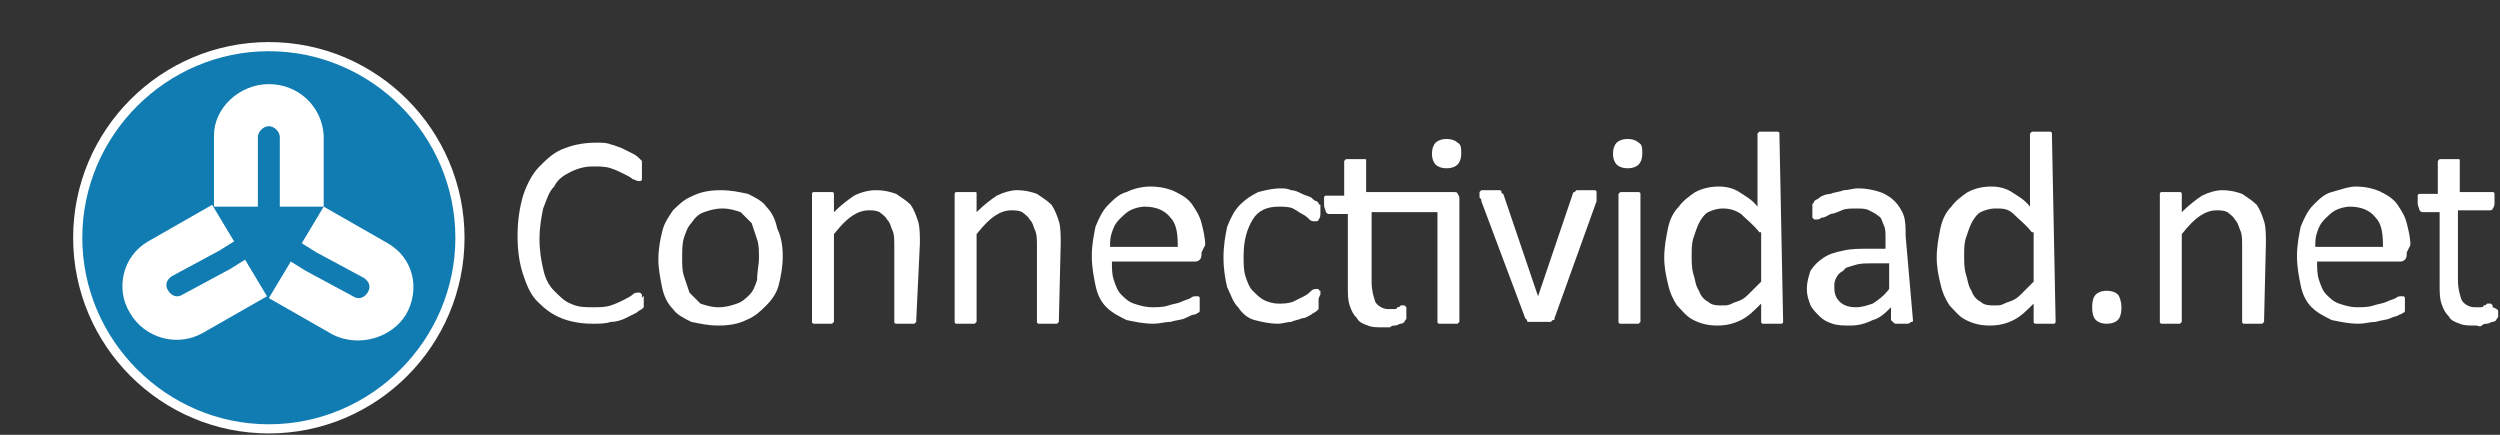
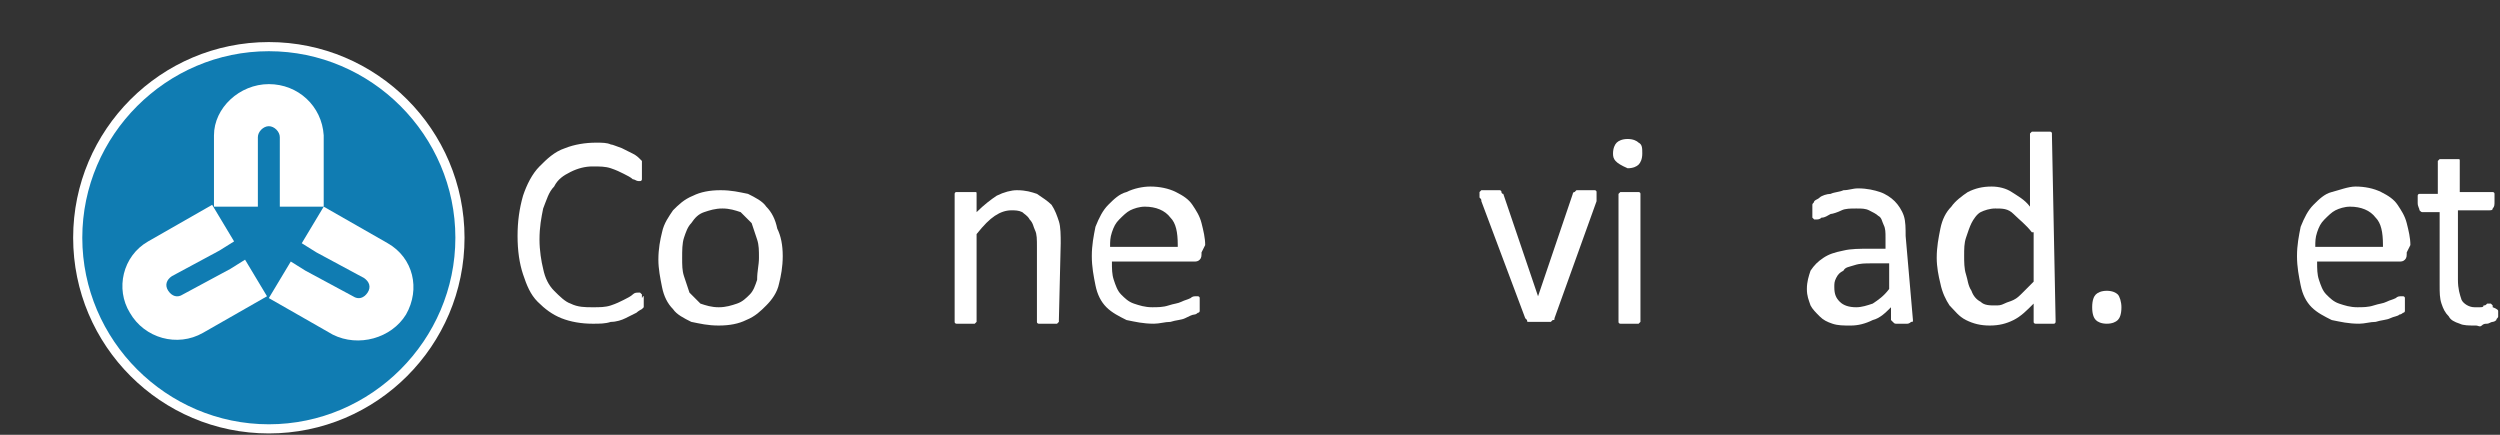
<svg xmlns="http://www.w3.org/2000/svg" width="253" height="44" viewBox="0 0 253 44" fill="none">
  <rect x="0" y="0" width="253" height="44" fill="#333333" stroke="none" />
  <path d="M65.147 30.169C65.147 30.354 65.147 30.354 65.147 30.539C65.147 30.724 65.147 30.724 65.147 30.909V31.094L64.962 31.279C64.962 31.279 64.592 31.464 64.407 31.649C64.036 31.834 63.666 32.019 63.296 32.204C62.926 32.389 62.371 32.575 61.816 32.575C61.26 32.76 60.705 32.76 59.965 32.76C58.854 32.76 57.744 32.575 56.818 32.204C55.893 31.834 55.153 31.279 54.412 30.539C53.672 29.798 53.302 28.873 52.932 27.762C52.562 26.652 52.377 25.357 52.377 23.876C52.377 22.395 52.562 21.1 52.932 19.804C53.302 18.694 53.857 17.583 54.597 16.843C55.338 16.103 56.078 15.362 57.189 14.992C58.114 14.622 59.224 14.437 60.335 14.437C60.89 14.437 61.445 14.437 61.816 14.622C62.001 14.622 62.371 14.807 62.926 14.992C63.296 15.177 63.666 15.362 64.036 15.547C64.407 15.732 64.592 15.918 64.777 16.103C64.777 16.103 64.777 16.103 64.962 16.288V16.473C64.962 16.473 64.962 16.658 64.962 16.843C64.962 17.028 64.962 17.028 64.962 17.213C64.962 17.398 64.962 17.583 64.962 17.768C64.962 17.953 64.962 17.953 64.962 18.139C64.962 18.139 64.962 18.324 64.777 18.324H64.592C64.407 18.324 64.222 18.139 64.036 18.139C63.851 17.953 63.481 17.768 63.111 17.583C62.741 17.398 62.371 17.213 61.816 17.028C61.26 16.843 60.705 16.843 59.965 16.843C59.224 16.843 58.484 17.028 57.744 17.398C57.004 17.768 56.448 18.139 56.078 18.879C55.523 19.434 55.338 20.174 54.968 21.1C54.783 22.025 54.597 22.951 54.597 24.246C54.597 25.357 54.783 26.467 54.968 27.207C55.153 28.133 55.523 28.873 56.078 29.428C56.633 29.983 57.189 30.539 57.744 30.724C58.484 31.094 59.224 31.094 59.965 31.094C60.705 31.094 61.26 31.094 61.816 30.909C62.371 30.724 62.741 30.539 63.111 30.354C63.481 30.169 63.851 29.983 64.036 29.798C64.222 29.613 64.407 29.613 64.592 29.613H64.777C64.777 29.613 64.777 29.613 64.962 29.798C64.962 29.798 64.962 29.983 64.962 30.169C65.147 29.798 65.147 29.983 65.147 30.169Z" fill="white" />
  <path d="M79.213 25.912C79.213 27.022 79.028 27.947 78.843 28.688C78.658 29.613 78.102 30.353 77.547 30.909C76.992 31.464 76.437 32.019 75.511 32.389C74.771 32.759 73.846 32.944 72.735 32.944C71.625 32.944 70.884 32.759 69.959 32.574C69.219 32.204 68.478 31.834 68.108 31.279C67.553 30.724 67.183 29.983 66.998 29.058C66.813 28.133 66.628 27.207 66.628 26.282C66.628 25.171 66.813 24.246 66.998 23.506C67.183 22.58 67.738 21.84 68.108 21.285C68.663 20.729 69.219 20.174 70.144 19.804C70.884 19.434 71.81 19.249 72.92 19.249C74.031 19.249 74.771 19.434 75.696 19.619C76.437 19.989 77.177 20.359 77.547 20.915C78.102 21.47 78.472 22.21 78.658 23.135C79.028 23.876 79.213 24.801 79.213 25.912ZM76.807 26.097C76.807 25.356 76.807 24.801 76.622 24.246C76.437 23.691 76.252 23.135 76.067 22.58C75.696 22.21 75.326 21.84 74.956 21.47C74.401 21.285 73.846 21.099 73.105 21.099C72.365 21.099 71.81 21.285 71.254 21.47C70.699 21.655 70.329 22.025 69.959 22.58C69.589 22.95 69.404 23.506 69.219 24.061C69.034 24.616 69.034 25.356 69.034 26.097C69.034 26.837 69.034 27.392 69.219 27.947C69.404 28.503 69.589 29.058 69.774 29.613C70.144 29.983 70.514 30.353 70.884 30.724C71.44 30.909 71.995 31.094 72.735 31.094C73.475 31.094 74.031 30.909 74.586 30.724C75.141 30.538 75.511 30.168 75.881 29.798C76.252 29.428 76.437 28.873 76.622 28.317C76.622 27.392 76.807 26.837 76.807 26.097Z" fill="white" />
-   <path d="M92.724 32.389V32.574L92.538 32.759C92.538 32.759 92.353 32.759 92.168 32.759C91.983 32.759 91.798 32.759 91.613 32.759C91.428 32.759 91.243 32.759 91.058 32.759C90.873 32.759 90.873 32.759 90.688 32.759C90.688 32.759 90.503 32.759 90.503 32.574V32.389V24.986C90.503 24.246 90.503 23.691 90.317 23.32C90.132 22.95 90.132 22.58 89.762 22.21C89.577 21.84 89.207 21.655 89.022 21.47C88.652 21.285 88.282 21.285 87.912 21.285C87.356 21.285 86.801 21.47 86.246 21.84C85.691 22.21 85.135 22.765 84.395 23.691V32.389V32.574L84.21 32.759C84.21 32.759 84.025 32.759 83.84 32.759C83.655 32.759 83.47 32.759 83.285 32.759C83.1 32.759 82.914 32.759 82.729 32.759C82.544 32.759 82.544 32.759 82.359 32.759C82.359 32.759 82.174 32.759 82.174 32.574V32.389V19.804V19.619C82.174 19.619 82.174 19.434 82.359 19.434C82.359 19.434 82.544 19.434 82.729 19.434C82.914 19.434 83.1 19.434 83.285 19.434C83.47 19.434 83.655 19.434 83.84 19.434C84.025 19.434 84.025 19.434 84.21 19.434C84.21 19.434 84.395 19.434 84.395 19.619V19.804V21.47C85.135 20.729 85.876 20.174 86.431 19.804C87.171 19.434 87.912 19.249 88.652 19.249C89.577 19.249 90.132 19.434 90.688 19.619C91.243 19.989 91.798 20.359 92.168 20.729C92.538 21.285 92.724 21.84 92.909 22.395C93.094 22.95 93.094 23.876 93.094 24.616L92.724 32.389Z" fill="white" />
  <path d="M107.159 32.389V32.574L106.974 32.759C106.974 32.759 106.789 32.759 106.604 32.759C106.419 32.759 106.234 32.759 106.049 32.759C105.864 32.759 105.679 32.759 105.493 32.759C105.308 32.759 105.308 32.759 105.123 32.759C105.123 32.759 104.938 32.759 104.938 32.574V32.389V24.986C104.938 24.246 104.938 23.691 104.753 23.32C104.568 22.95 104.568 22.58 104.198 22.21C104.013 21.84 103.643 21.655 103.458 21.47C103.087 21.285 102.717 21.285 102.347 21.285C101.792 21.285 101.237 21.47 100.681 21.84C100.126 22.21 99.571 22.765 98.831 23.691V32.389V32.574L98.646 32.759C98.646 32.759 98.461 32.759 98.275 32.759C98.09 32.759 97.905 32.759 97.72 32.759C97.535 32.759 97.35 32.759 97.165 32.759C96.98 32.759 96.98 32.759 96.795 32.759C96.795 32.759 96.61 32.759 96.61 32.574V32.389V19.804V19.619C96.61 19.619 96.61 19.434 96.795 19.434C96.795 19.434 96.98 19.434 97.165 19.434C97.35 19.434 97.535 19.434 97.72 19.434C97.905 19.434 98.09 19.434 98.275 19.434C98.461 19.434 98.461 19.434 98.646 19.434C98.831 19.434 98.831 19.434 98.831 19.619V19.804V21.47C99.571 20.729 100.311 20.174 100.867 19.804C101.607 19.434 102.347 19.249 102.902 19.249C103.828 19.249 104.383 19.434 104.938 19.619C105.493 19.989 106.049 20.359 106.419 20.729C106.789 21.285 106.974 21.84 107.159 22.395C107.344 22.95 107.344 23.876 107.344 24.616L107.159 32.389Z" fill="white" />
  <path d="M121.595 25.541C121.595 25.911 121.595 26.096 121.41 26.282C121.225 26.467 121.04 26.467 120.855 26.467H112.527C112.527 27.207 112.527 27.762 112.712 28.317C112.897 28.873 113.082 29.428 113.452 29.798C113.822 30.168 114.192 30.538 114.747 30.723C115.303 30.908 115.858 31.093 116.598 31.093C117.153 31.093 117.709 31.093 118.264 30.908C118.819 30.723 119.189 30.723 119.559 30.538C119.93 30.353 120.115 30.353 120.485 30.168C120.67 29.983 120.855 29.983 121.04 29.983H121.225C121.225 29.983 121.41 29.983 121.41 30.168V30.353C121.41 30.538 121.41 30.538 121.41 30.723C121.41 30.908 121.41 30.908 121.41 31.093V31.279V31.464C121.41 31.464 121.41 31.649 121.225 31.649C121.225 31.649 121.04 31.834 120.855 31.834C120.67 31.834 120.3 32.019 119.93 32.204C119.559 32.389 119.004 32.389 118.449 32.574C117.894 32.574 117.339 32.759 116.783 32.759C115.673 32.759 114.933 32.574 114.007 32.389C113.267 32.019 112.527 31.649 111.971 31.093C111.416 30.538 111.046 29.798 110.861 28.873C110.676 27.947 110.491 27.022 110.491 25.911C110.491 24.801 110.676 23.875 110.861 22.95C111.231 22.025 111.601 21.284 112.156 20.729C112.712 20.174 113.267 19.619 114.007 19.434C114.747 19.064 115.673 18.878 116.413 18.878C117.339 18.878 118.264 19.064 119.004 19.434C119.745 19.804 120.3 20.174 120.67 20.729C121.04 21.284 121.41 21.84 121.595 22.58C121.78 23.32 121.965 24.061 121.965 24.801L121.595 25.541ZM119.189 24.801C119.189 23.505 119.004 22.58 118.449 22.025C117.894 21.284 116.968 20.914 115.858 20.914C115.303 20.914 114.747 21.099 114.377 21.284C114.007 21.47 113.637 21.84 113.267 22.21C112.897 22.58 112.712 22.95 112.527 23.505C112.341 24.061 112.341 24.431 112.341 24.986H119.189V24.801Z" fill="white" />
-   <path d="M133.441 30.354C133.441 30.539 133.441 30.724 133.441 30.724C133.441 30.909 133.441 30.909 133.441 31.094V31.279L133.256 31.464C133.07 31.649 132.885 31.649 132.7 31.834C132.33 32.019 132.145 32.204 131.775 32.204C131.405 32.389 131.035 32.389 130.664 32.575C130.294 32.575 129.739 32.76 129.369 32.76C128.444 32.76 127.703 32.575 126.963 32.389C126.223 32.204 125.667 31.649 125.297 31.094C124.742 30.539 124.557 29.798 124.187 29.058C124.002 28.318 123.817 27.207 123.817 26.097C123.817 24.801 124.002 23.876 124.187 22.951C124.557 22.025 124.927 21.285 125.482 20.73C126.038 20.174 126.593 19.804 127.333 19.434C128.073 19.249 128.814 19.064 129.554 19.064C129.924 19.064 130.294 19.064 130.664 19.249C131.035 19.249 131.405 19.434 131.775 19.619C132.145 19.804 132.33 19.804 132.7 19.989C132.885 20.174 133.07 20.36 133.256 20.36C133.441 20.545 133.441 20.545 133.441 20.545C133.441 20.545 133.441 20.73 133.626 20.73C133.626 20.73 133.626 20.915 133.626 21.1C133.626 21.285 133.626 21.285 133.626 21.47C133.626 21.84 133.626 22.025 133.441 22.21C133.441 22.395 133.256 22.395 133.07 22.395C132.885 22.395 132.7 22.395 132.515 22.21C132.33 22.025 132.145 21.84 131.775 21.655C131.405 21.47 131.22 21.285 130.85 21.1C130.479 20.915 129.924 20.915 129.369 20.915C128.258 20.915 127.333 21.285 126.778 22.21C126.223 23.136 125.852 24.246 125.852 25.912C125.852 26.652 125.852 27.392 126.038 27.948C126.223 28.503 126.408 29.058 126.778 29.428C127.148 29.798 127.518 30.169 127.888 30.354C128.258 30.539 128.814 30.724 129.369 30.724C129.924 30.724 130.294 30.724 130.85 30.539C131.22 30.354 131.59 30.169 131.96 29.983C132.33 29.798 132.515 29.613 132.7 29.428C132.885 29.243 133.07 29.243 133.256 29.243H133.441C133.441 29.243 133.441 29.428 133.626 29.428C133.626 29.428 133.626 29.613 133.626 29.798C133.441 30.169 133.441 30.169 133.441 30.354Z" fill="white" />
-   <path d="M146.951 19.434C147.321 19.434 147.506 19.434 147.506 19.619C147.691 19.804 147.691 19.989 147.691 20.174V32.389V32.574L147.506 32.759C147.506 32.759 147.321 32.759 147.136 32.759C146.951 32.759 146.766 32.759 146.581 32.759C146.396 32.759 146.211 32.759 146.026 32.759C145.841 32.759 145.841 32.759 145.656 32.759C145.656 32.759 145.47 32.759 145.47 32.574V32.389V21.47H138.808V28.502C138.808 29.428 138.993 29.983 139.178 30.538C139.363 30.908 139.918 31.279 140.473 31.279C140.658 31.279 140.844 31.279 141.029 31.279C141.214 31.279 141.399 31.279 141.399 31.093C141.584 31.093 141.584 31.093 141.769 30.908C141.954 30.908 141.954 30.908 141.954 30.908C141.954 30.908 141.954 30.908 142.139 30.908C142.139 30.908 142.139 30.908 142.324 31.093V31.279C142.324 31.464 142.324 31.464 142.324 31.649C142.324 31.834 142.324 32.204 142.324 32.204C142.324 32.389 142.139 32.389 142.139 32.574C142.139 32.574 141.954 32.759 141.769 32.759C141.584 32.759 141.399 32.944 141.214 32.944C141.029 32.944 140.844 32.944 140.658 33.129C140.473 33.129 140.288 33.129 140.103 33.129C139.363 33.129 138.808 33.129 138.438 32.944C137.882 32.759 137.512 32.574 137.327 32.204C136.957 31.834 136.772 31.464 136.587 30.908C136.402 30.353 136.402 29.798 136.402 29.058V21.655H134.551C134.366 21.655 134.366 21.655 134.181 21.47C134.181 21.284 133.996 21.099 133.996 20.729C133.996 20.544 133.996 20.359 133.996 20.359C133.996 20.174 133.996 20.174 133.996 19.989C133.996 19.989 133.996 19.804 134.181 19.804H134.366H136.032V16.472V16.287L136.217 16.102C136.217 16.102 136.402 16.102 136.587 16.102C136.772 16.102 136.957 16.102 137.142 16.102C137.327 16.102 137.512 16.102 137.697 16.102C137.882 16.102 137.882 16.102 138.067 16.102C138.252 16.102 138.252 16.102 138.252 16.287V16.472V19.434H146.951ZM147.876 15.547C147.876 16.102 147.691 16.472 147.506 16.657C147.321 16.843 146.951 17.028 146.396 17.028C145.841 17.028 145.47 16.843 145.285 16.657C145.1 16.472 144.915 16.102 144.915 15.547C144.915 14.992 145.1 14.622 145.285 14.437C145.47 14.252 145.841 14.066 146.396 14.066C146.951 14.066 147.321 14.252 147.506 14.437C147.876 14.622 147.876 14.992 147.876 15.547Z" fill="white" />
  <path d="M161.572 19.804C161.572 19.989 161.572 19.989 161.572 19.989V20.174V20.359L157.315 32.204C157.315 32.389 157.315 32.389 157.13 32.389L156.945 32.574C156.76 32.574 156.76 32.574 156.575 32.574C156.39 32.574 156.205 32.574 155.835 32.574C155.465 32.574 155.279 32.574 155.094 32.574C154.909 32.574 154.724 32.574 154.724 32.574C154.539 32.574 154.539 32.574 154.539 32.389L154.354 32.204L149.912 20.359C149.912 20.174 149.912 20.174 149.727 19.989V19.804C149.727 19.804 149.727 19.804 149.727 19.619V19.434L149.912 19.249C149.912 19.249 150.097 19.249 150.282 19.249C150.467 19.249 150.653 19.249 150.838 19.249C151.023 19.249 151.393 19.249 151.393 19.249C151.578 19.249 151.763 19.249 151.763 19.249C151.763 19.249 151.948 19.249 151.948 19.434C151.948 19.434 151.948 19.619 152.133 19.619L155.65 29.983V30.168V29.983L159.166 19.619C159.166 19.619 159.166 19.434 159.351 19.434L159.536 19.249C159.536 19.249 159.721 19.249 159.906 19.249C160.091 19.249 160.277 19.249 160.462 19.249C160.647 19.249 160.832 19.249 161.017 19.249C161.202 19.249 161.202 19.249 161.387 19.249C161.387 19.249 161.572 19.249 161.572 19.434C161.572 19.619 161.572 19.619 161.572 19.804Z" fill="white" />
-   <path d="M166.199 15.547C166.199 16.102 166.014 16.472 165.828 16.657C165.643 16.843 165.273 17.028 164.718 17.028C164.163 17.028 163.793 16.843 163.608 16.657C163.422 16.472 163.237 16.102 163.237 15.547C163.237 14.992 163.422 14.622 163.608 14.437C163.793 14.252 164.163 14.066 164.718 14.066C165.273 14.066 165.643 14.252 165.828 14.437C166.199 14.622 166.199 14.992 166.199 15.547ZM166.014 32.389V32.574L165.828 32.759C165.828 32.759 165.643 32.759 165.458 32.759C165.273 32.759 165.088 32.759 164.903 32.759C164.718 32.759 164.533 32.759 164.348 32.759C164.163 32.759 164.163 32.759 163.978 32.759C163.978 32.759 163.793 32.759 163.793 32.574V32.389V19.804V19.619L163.978 19.434C163.978 19.434 164.163 19.434 164.348 19.434C164.533 19.434 164.718 19.434 164.903 19.434C165.088 19.434 165.273 19.434 165.458 19.434C165.643 19.434 165.643 19.434 165.828 19.434C165.828 19.434 166.014 19.434 166.014 19.619V19.804V32.389Z" fill="white" />
-   <path d="M180.45 32.389V32.574C180.45 32.574 180.45 32.759 180.265 32.759C180.08 32.759 180.08 32.759 179.894 32.759C179.709 32.759 179.524 32.759 179.339 32.759C179.154 32.759 178.969 32.759 178.784 32.759C178.599 32.759 178.599 32.759 178.414 32.759C178.414 32.759 178.229 32.759 178.229 32.574V32.389V30.723C177.488 31.464 176.933 32.019 176.193 32.389C175.453 32.759 174.712 32.944 173.787 32.944C172.862 32.944 172.121 32.759 171.381 32.389C170.641 32.019 170.27 31.464 169.715 30.909C169.345 30.353 168.975 29.613 168.79 28.688C168.605 27.947 168.42 27.022 168.42 26.096C168.42 24.986 168.605 24.061 168.79 23.135C168.975 22.21 169.345 21.47 169.9 20.914C170.27 20.359 171.011 19.804 171.566 19.434C172.306 19.064 173.047 18.878 173.972 18.878C174.712 18.878 175.453 19.064 176.008 19.434C176.563 19.804 177.303 20.174 177.859 20.914V13.696V13.511L178.044 13.326C178.229 13.326 178.229 13.326 178.414 13.326C178.599 13.326 178.784 13.326 178.969 13.326C179.154 13.326 179.339 13.326 179.524 13.326C179.709 13.326 179.709 13.326 179.894 13.326C179.894 13.326 180.08 13.326 180.08 13.511V13.696L180.45 32.389ZM178.044 23.505C177.488 22.765 176.748 22.21 176.193 21.655C175.638 21.285 175.082 21.099 174.342 21.099C173.787 21.099 173.232 21.285 172.862 21.47C172.491 21.655 172.121 22.21 171.936 22.58C171.751 22.95 171.566 23.505 171.381 24.061C171.196 24.616 171.196 25.171 171.196 25.911C171.196 26.467 171.196 27.207 171.381 27.762C171.566 28.317 171.566 28.873 171.936 29.428C172.121 29.983 172.491 30.353 172.862 30.538C173.232 30.909 173.787 30.909 174.342 30.909C174.712 30.909 174.897 30.909 175.268 30.723C175.638 30.538 175.823 30.538 176.193 30.353C176.563 30.168 176.748 29.983 177.118 29.613C177.488 29.243 177.859 28.873 178.229 28.503V23.505H178.044Z" fill="white" />
+   <path d="M166.199 15.547C166.199 16.102 166.014 16.472 165.828 16.657C165.643 16.843 165.273 17.028 164.718 17.028C163.422 16.472 163.237 16.102 163.237 15.547C163.237 14.992 163.422 14.622 163.608 14.437C163.793 14.252 164.163 14.066 164.718 14.066C165.273 14.066 165.643 14.252 165.828 14.437C166.199 14.622 166.199 14.992 166.199 15.547ZM166.014 32.389V32.574L165.828 32.759C165.828 32.759 165.643 32.759 165.458 32.759C165.273 32.759 165.088 32.759 164.903 32.759C164.718 32.759 164.533 32.759 164.348 32.759C164.163 32.759 164.163 32.759 163.978 32.759C163.978 32.759 163.793 32.759 163.793 32.574V32.389V19.804V19.619L163.978 19.434C163.978 19.434 164.163 19.434 164.348 19.434C164.533 19.434 164.718 19.434 164.903 19.434C165.088 19.434 165.273 19.434 165.458 19.434C165.643 19.434 165.643 19.434 165.828 19.434C165.828 19.434 166.014 19.434 166.014 19.619V19.804V32.389Z" fill="white" />
  <path d="M193.59 32.389C193.59 32.575 193.59 32.575 193.405 32.575C193.405 32.575 193.22 32.76 193.035 32.76C192.85 32.76 192.665 32.76 192.48 32.76C192.295 32.76 192.11 32.76 191.925 32.76C191.74 32.76 191.74 32.76 191.554 32.575L191.369 32.389V31.094C190.814 31.649 190.259 32.204 189.519 32.389C188.778 32.76 188.038 32.945 187.298 32.945C186.557 32.945 186.002 32.945 185.447 32.76C184.892 32.575 184.522 32.389 184.151 32.019C183.781 31.649 183.411 31.279 183.226 30.909C183.041 30.354 182.856 29.983 182.856 29.243C182.856 28.503 183.041 27.948 183.226 27.392C183.596 26.837 183.966 26.467 184.522 26.097C185.077 25.727 185.632 25.542 186.557 25.357C187.298 25.172 188.223 25.172 189.148 25.172H190.814V24.061C190.814 23.506 190.814 23.136 190.629 22.765C190.444 22.395 190.444 22.025 190.074 21.84C189.889 21.655 189.519 21.47 189.148 21.285C188.778 21.1 188.408 21.1 187.853 21.1C187.298 21.1 186.742 21.1 186.372 21.285C186.002 21.47 185.447 21.655 185.262 21.655C184.892 21.84 184.707 22.025 184.336 22.025C184.151 22.21 183.966 22.21 183.781 22.21H183.596L183.411 22.025C183.411 22.025 183.411 21.84 183.411 21.655C183.411 21.47 183.411 21.47 183.411 21.285C183.411 21.1 183.411 20.915 183.411 20.73C183.411 20.545 183.596 20.545 183.596 20.36C183.781 20.174 183.966 20.174 184.151 19.989C184.336 19.804 184.892 19.619 185.262 19.619C185.632 19.434 186.187 19.434 186.557 19.249C187.113 19.249 187.483 19.064 188.038 19.064C188.963 19.064 189.704 19.249 190.259 19.434C190.814 19.619 191.369 19.989 191.74 20.36C192.11 20.73 192.48 21.285 192.665 21.84C192.85 22.395 192.85 23.136 192.85 23.876L193.59 32.389ZM191.369 26.652H189.334C188.778 26.652 188.223 26.652 187.668 26.837C187.113 27.022 186.742 27.022 186.557 27.392C186.187 27.578 186.002 27.763 185.817 28.133C185.632 28.503 185.632 28.688 185.632 29.058C185.632 29.798 185.817 30.169 186.187 30.539C186.557 30.909 187.113 31.094 187.853 31.094C188.408 31.094 188.963 30.909 189.519 30.724C190.074 30.354 190.629 29.983 191.184 29.243V26.652H191.369Z" fill="white" />
  <path d="M208.026 32.389V32.574C208.026 32.574 208.026 32.759 207.841 32.759C207.656 32.759 207.656 32.759 207.471 32.759C207.286 32.759 207.101 32.759 206.916 32.759C206.731 32.759 206.546 32.759 206.361 32.759C206.176 32.759 206.176 32.759 205.99 32.759C205.99 32.759 205.805 32.759 205.805 32.574V32.389V30.723C205.065 31.464 204.51 32.019 203.77 32.389C203.029 32.759 202.289 32.944 201.364 32.944C200.438 32.944 199.698 32.759 198.958 32.389C198.217 32.019 197.847 31.464 197.292 30.909C196.922 30.353 196.552 29.613 196.366 28.688C196.181 27.947 195.996 27.022 195.996 26.096C195.996 24.986 196.181 24.061 196.366 23.135C196.552 22.21 196.922 21.47 197.477 20.914C197.847 20.359 198.587 19.804 199.143 19.434C199.883 19.064 200.623 18.878 201.549 18.878C202.289 18.878 203.029 19.064 203.584 19.434C204.14 19.804 204.88 20.174 205.435 20.914V13.696V13.511L205.62 13.326C205.805 13.326 205.805 13.326 205.99 13.326C206.176 13.326 206.361 13.326 206.546 13.326C206.731 13.326 206.916 13.326 207.101 13.326C207.286 13.326 207.286 13.326 207.471 13.326C207.471 13.326 207.656 13.326 207.656 13.511V13.696L208.026 32.389ZM205.62 23.505C205.065 22.765 204.325 22.21 203.77 21.655C203.214 21.099 202.659 21.099 201.919 21.099C201.364 21.099 200.808 21.285 200.438 21.47C200.068 21.655 199.698 22.21 199.513 22.58C199.328 22.95 199.143 23.505 198.958 24.061C198.772 24.616 198.772 25.171 198.772 25.911C198.772 26.467 198.772 27.207 198.958 27.762C199.143 28.317 199.143 28.873 199.513 29.428C199.698 29.983 200.068 30.353 200.438 30.538C200.808 30.909 201.364 30.909 201.919 30.909C202.289 30.909 202.474 30.909 202.844 30.723C203.214 30.538 203.399 30.538 203.77 30.353C204.14 30.168 204.325 29.983 204.695 29.613C205.065 29.243 205.435 28.873 205.805 28.503V23.505H205.62Z" fill="white" />
  <path d="M214.689 31.094C214.689 31.834 214.504 32.204 214.319 32.389C214.134 32.575 213.764 32.76 213.209 32.76C212.653 32.76 212.283 32.575 212.098 32.389C211.913 32.204 211.728 31.834 211.728 31.094C211.728 30.354 211.913 29.983 212.098 29.798C212.283 29.613 212.653 29.428 213.209 29.428C213.764 29.428 214.134 29.613 214.319 29.798C214.504 29.983 214.689 30.539 214.689 31.094Z" fill="white" />
-   <path d="M229.125 32.389V32.574L228.94 32.759C228.94 32.759 228.755 32.759 228.57 32.759C228.385 32.759 228.2 32.759 228.015 32.759C227.83 32.759 227.645 32.759 227.459 32.759C227.274 32.759 227.274 32.759 227.089 32.759C227.089 32.759 226.904 32.759 226.904 32.574V32.389V24.986C226.904 24.246 226.904 23.691 226.719 23.32C226.534 22.95 226.534 22.58 226.164 22.21C225.979 21.84 225.609 21.655 225.424 21.47C225.054 21.285 224.683 21.285 224.313 21.285C223.758 21.285 223.203 21.47 222.648 21.84C222.092 22.21 221.537 22.765 220.797 23.691V32.389V32.574L220.612 32.759C220.612 32.759 220.427 32.759 220.242 32.759C220.056 32.759 219.871 32.759 219.686 32.759C219.501 32.759 219.316 32.759 219.131 32.759C218.946 32.759 218.946 32.759 218.761 32.759C218.761 32.759 218.576 32.759 218.576 32.574V32.389V19.804V19.619C218.576 19.619 218.576 19.434 218.761 19.434C218.946 19.434 218.946 19.434 219.131 19.434C219.316 19.434 219.501 19.434 219.686 19.434C219.871 19.434 220.056 19.434 220.242 19.434C220.427 19.434 220.427 19.434 220.612 19.434C220.612 19.434 220.797 19.434 220.797 19.619V19.804V21.47C221.537 20.729 222.277 20.174 222.833 19.804C223.573 19.434 224.313 19.249 224.868 19.249C225.794 19.249 226.349 19.434 226.904 19.619C227.459 19.989 228.015 20.359 228.385 20.729C228.755 21.285 228.94 21.84 229.125 22.395C229.31 22.95 229.31 23.876 229.31 24.616L229.125 32.389Z" fill="white" />
  <path d="M243.561 25.541C243.561 25.911 243.561 26.096 243.376 26.282C243.191 26.467 243.006 26.467 242.821 26.467H234.492C234.492 27.207 234.492 27.762 234.677 28.317C234.862 28.873 235.047 29.428 235.418 29.798C235.788 30.168 236.158 30.538 236.713 30.723C237.268 30.908 237.824 31.093 238.564 31.093C239.119 31.093 239.674 31.093 240.23 30.908C240.785 30.723 241.155 30.723 241.525 30.538C241.895 30.353 242.08 30.353 242.451 30.168C242.636 29.983 242.821 29.983 243.006 29.983H243.191C243.191 29.983 243.376 29.983 243.376 30.168V30.353C243.376 30.538 243.376 30.538 243.376 30.723C243.376 30.908 243.376 30.908 243.376 31.093V31.279V31.464C243.376 31.464 243.376 31.649 243.191 31.649C243.191 31.649 243.006 31.834 242.821 31.834C242.636 32.019 242.265 32.019 241.895 32.204C241.525 32.389 240.97 32.389 240.415 32.574C239.859 32.574 239.304 32.759 238.749 32.759C237.639 32.759 236.898 32.574 235.973 32.389C235.233 32.019 234.492 31.649 233.937 31.093C233.382 30.538 233.012 29.798 232.827 28.873C232.642 27.947 232.456 27.022 232.456 25.911C232.456 24.801 232.642 23.875 232.827 22.95C233.197 22.025 233.567 21.284 234.122 20.729C234.677 20.174 235.233 19.619 235.973 19.434C236.713 19.249 237.639 18.878 238.379 18.878C239.304 18.878 240.23 19.064 240.97 19.434C241.71 19.804 242.266 20.174 242.636 20.729C243.006 21.284 243.376 21.84 243.561 22.58C243.746 23.32 243.931 24.061 243.931 24.801L243.561 25.541ZM241.155 24.801C241.155 23.505 240.97 22.58 240.415 22.025C239.859 21.284 238.934 20.914 237.824 20.914C237.268 20.914 236.713 21.099 236.343 21.284C235.973 21.47 235.603 21.84 235.233 22.21C234.862 22.58 234.677 22.95 234.492 23.505C234.307 24.061 234.307 24.431 234.307 24.986H241.155V24.801Z" fill="white" />
  <path d="M252.815 31.464C252.815 31.649 252.815 32.019 252.815 32.019C252.815 32.204 252.63 32.204 252.63 32.389C252.63 32.389 252.445 32.574 252.26 32.574C252.074 32.574 251.889 32.759 251.704 32.759C251.519 32.759 251.334 32.759 251.149 32.944C250.964 33.129 250.779 32.944 250.594 32.944C249.854 32.944 249.298 32.944 248.928 32.759C248.373 32.574 248.003 32.389 247.818 32.019C247.448 31.649 247.262 31.279 247.077 30.723C246.892 30.168 246.892 29.613 246.892 28.873V21.47H245.227C245.042 21.47 245.042 21.47 244.856 21.284C244.856 21.099 244.671 20.914 244.671 20.544C244.671 20.359 244.671 20.174 244.671 20.174C244.671 19.989 244.671 19.989 244.671 19.804C244.671 19.804 244.671 19.619 244.856 19.619H245.042H246.707V16.472V16.287L246.892 16.102C246.892 16.102 247.077 16.102 247.262 16.102C247.448 16.102 247.633 16.102 247.818 16.102C248.003 16.102 248.188 16.102 248.373 16.102C248.558 16.102 248.558 16.102 248.743 16.102C248.928 16.102 248.928 16.102 248.928 16.287V16.472V19.434H252.074H252.26C252.26 19.434 252.445 19.434 252.445 19.619C252.445 19.619 252.445 19.804 252.445 19.989C252.445 20.174 252.445 20.174 252.445 20.359C252.445 20.729 252.445 20.914 252.26 21.099C252.26 21.284 252.074 21.284 251.889 21.284H248.743V28.317C248.743 29.243 248.928 29.798 249.113 30.353C249.298 30.723 249.854 31.093 250.409 31.093C250.594 31.093 250.779 31.093 250.964 31.093C251.149 31.093 251.334 31.093 251.334 30.908C251.519 30.908 251.519 30.908 251.704 30.723H251.889C251.889 30.723 251.889 30.723 252.074 30.723C252.074 30.723 252.074 30.723 252.26 30.908V31.093C252.26 31.093 252.815 31.279 252.815 31.464Z" fill="white" />
  <path d="M7.403 24.06C7.403 13.14 16.287 4.257 27.206 4.257C38.126 4.257 47.01 13.14 47.01 24.06C47.01 34.98 38.126 43.863 27.206 43.863C16.287 43.863 7.403 34.98 7.403 24.06Z" fill="white" />
  <path d="M8.328 24.06C8.328 13.695 16.842 5.182 27.206 5.182C37.571 5.182 46.084 13.695 46.084 24.06C46.084 34.424 37.571 42.938 27.206 42.938C16.842 42.938 8.328 34.424 8.328 24.06Z" fill="#107CB2" />
  <path d="M32.759 13.695C32.574 10.734 30.168 8.513 27.206 8.513C24.245 8.513 21.654 10.919 21.654 13.695V20.913H26.096V19.247V13.88C26.096 13.325 26.651 12.77 27.206 12.77C27.762 12.77 28.317 13.325 28.317 13.88V19.247V20.913H32.759V13.695Z" fill="white" />
  <path d="M33.684 33.868C36.275 35.164 39.607 34.239 41.087 31.833C42.568 29.241 41.828 26.095 39.237 24.615L32.759 20.913L30.538 24.615L32.019 25.54L36.831 28.131C37.386 28.501 37.571 29.056 37.201 29.612C36.831 30.167 36.275 30.352 35.72 29.982L30.908 27.391L29.428 26.465L27.207 30.167L33.684 33.868Z" fill="white" />
  <path d="M14.991 24.43C12.4 25.91 11.66 29.242 13.141 31.648C14.621 34.239 17.953 35.164 20.544 33.683L27.021 29.982L24.8 26.28L23.32 27.206L18.508 29.797C17.953 30.167 17.397 29.982 17.027 29.427C16.657 28.871 16.842 28.316 17.397 27.946L22.209 25.355L23.69 24.43L21.469 20.728L14.991 24.43Z" fill="white" />
</svg>